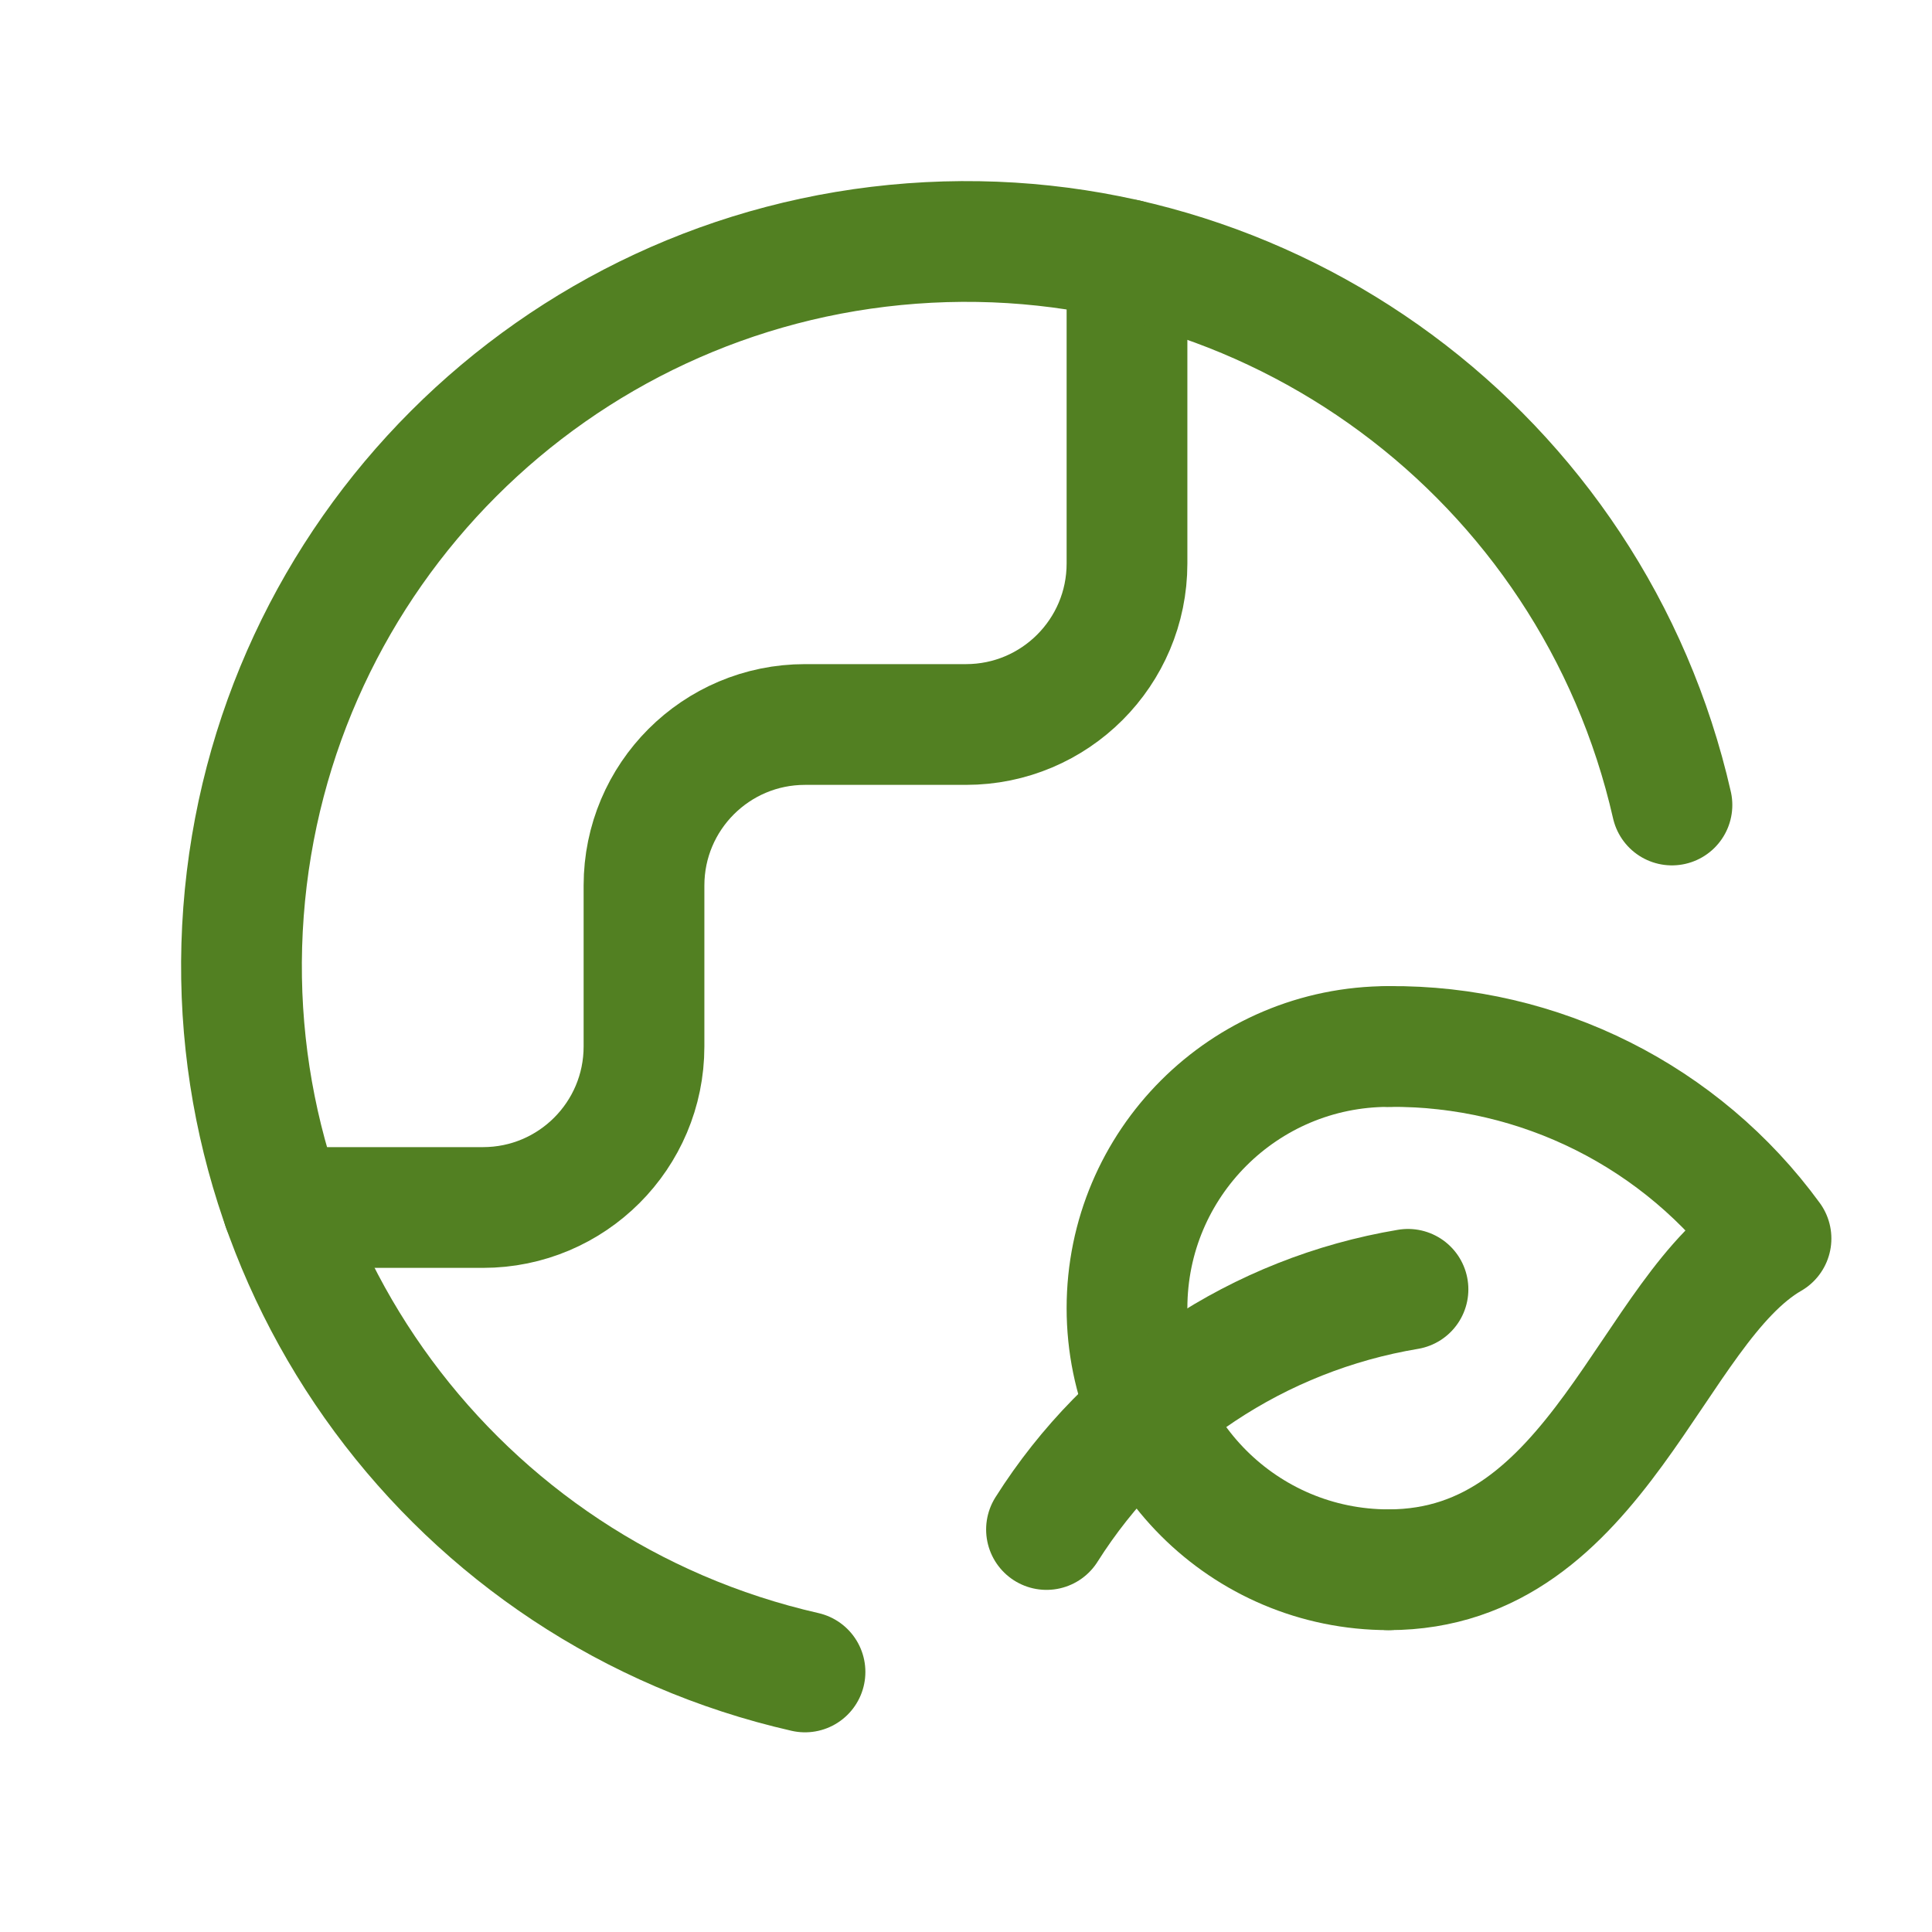
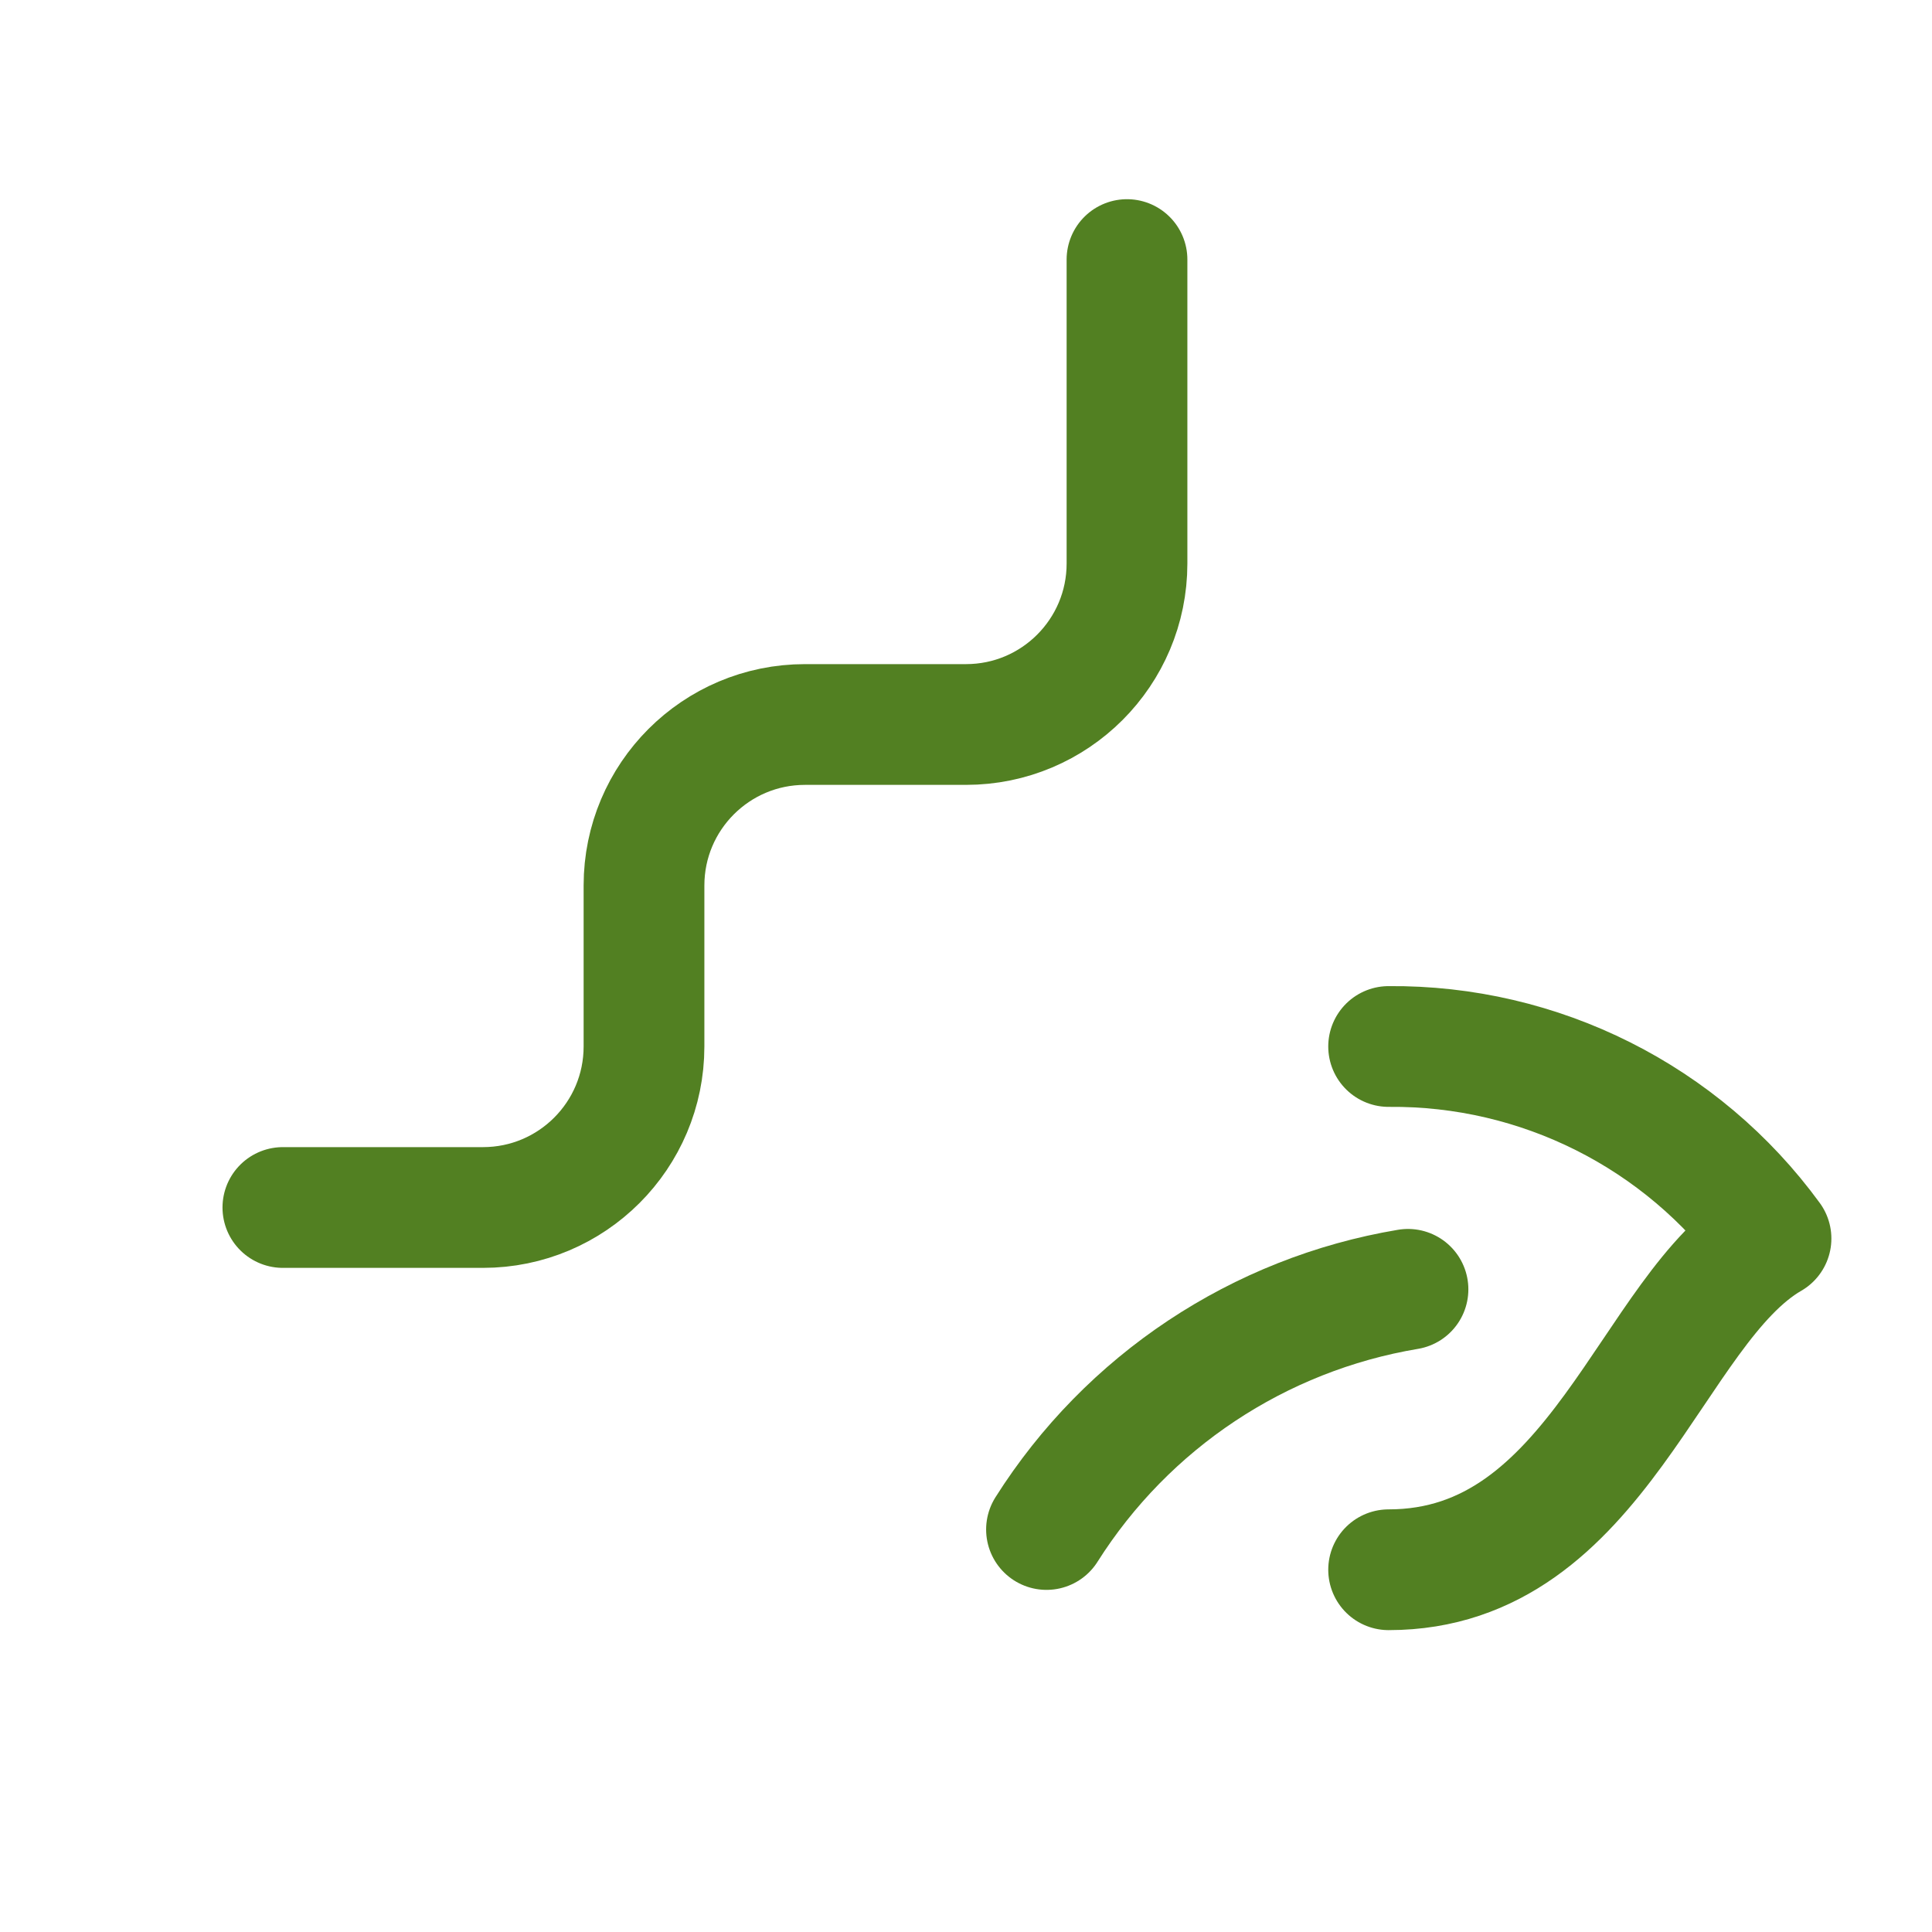
<svg xmlns="http://www.w3.org/2000/svg" width="48" height="48" viewBox="0 0 48 48" fill="none">
  <path d="M7.028 30H12C14.209 30 16 28.209 16 26V22C16 19.791 17.791 18 20 18H24C26.209 18 28 16.209 28 14V6.449" stroke="#528022" stroke-width="3" stroke-linecap="round" stroke-linejoin="round" />
  <path d="M34.5 39C39.724 39 41.006 32.498 44 30.771C41.789 27.741 38.251 25.965 34.5 26" stroke="#528022" stroke-width="3" stroke-linecap="round" stroke-linejoin="round" />
-   <path d="M34.5 39C30.91 39 28 36.09 28 32.5C28 28.91 30.91 26 34.5 26" stroke="#528022" stroke-width="3" stroke-linecap="round" stroke-linejoin="round" />
  <path d="M34.981 32.033C31.274 32.653 28.008 34.823 26 38" stroke="#528022" stroke-width="3" stroke-linecap="round" stroke-linejoin="round" />
-   <path d="M41.539 20C39.562 11.318 31.532 5.386 22.653 6.05C13.773 6.714 6.714 13.773 6.05 22.653C5.386 31.532 11.318 39.562 20 41.539" stroke="#528022" stroke-width="3" stroke-linecap="round" stroke-linejoin="round" />
</svg>